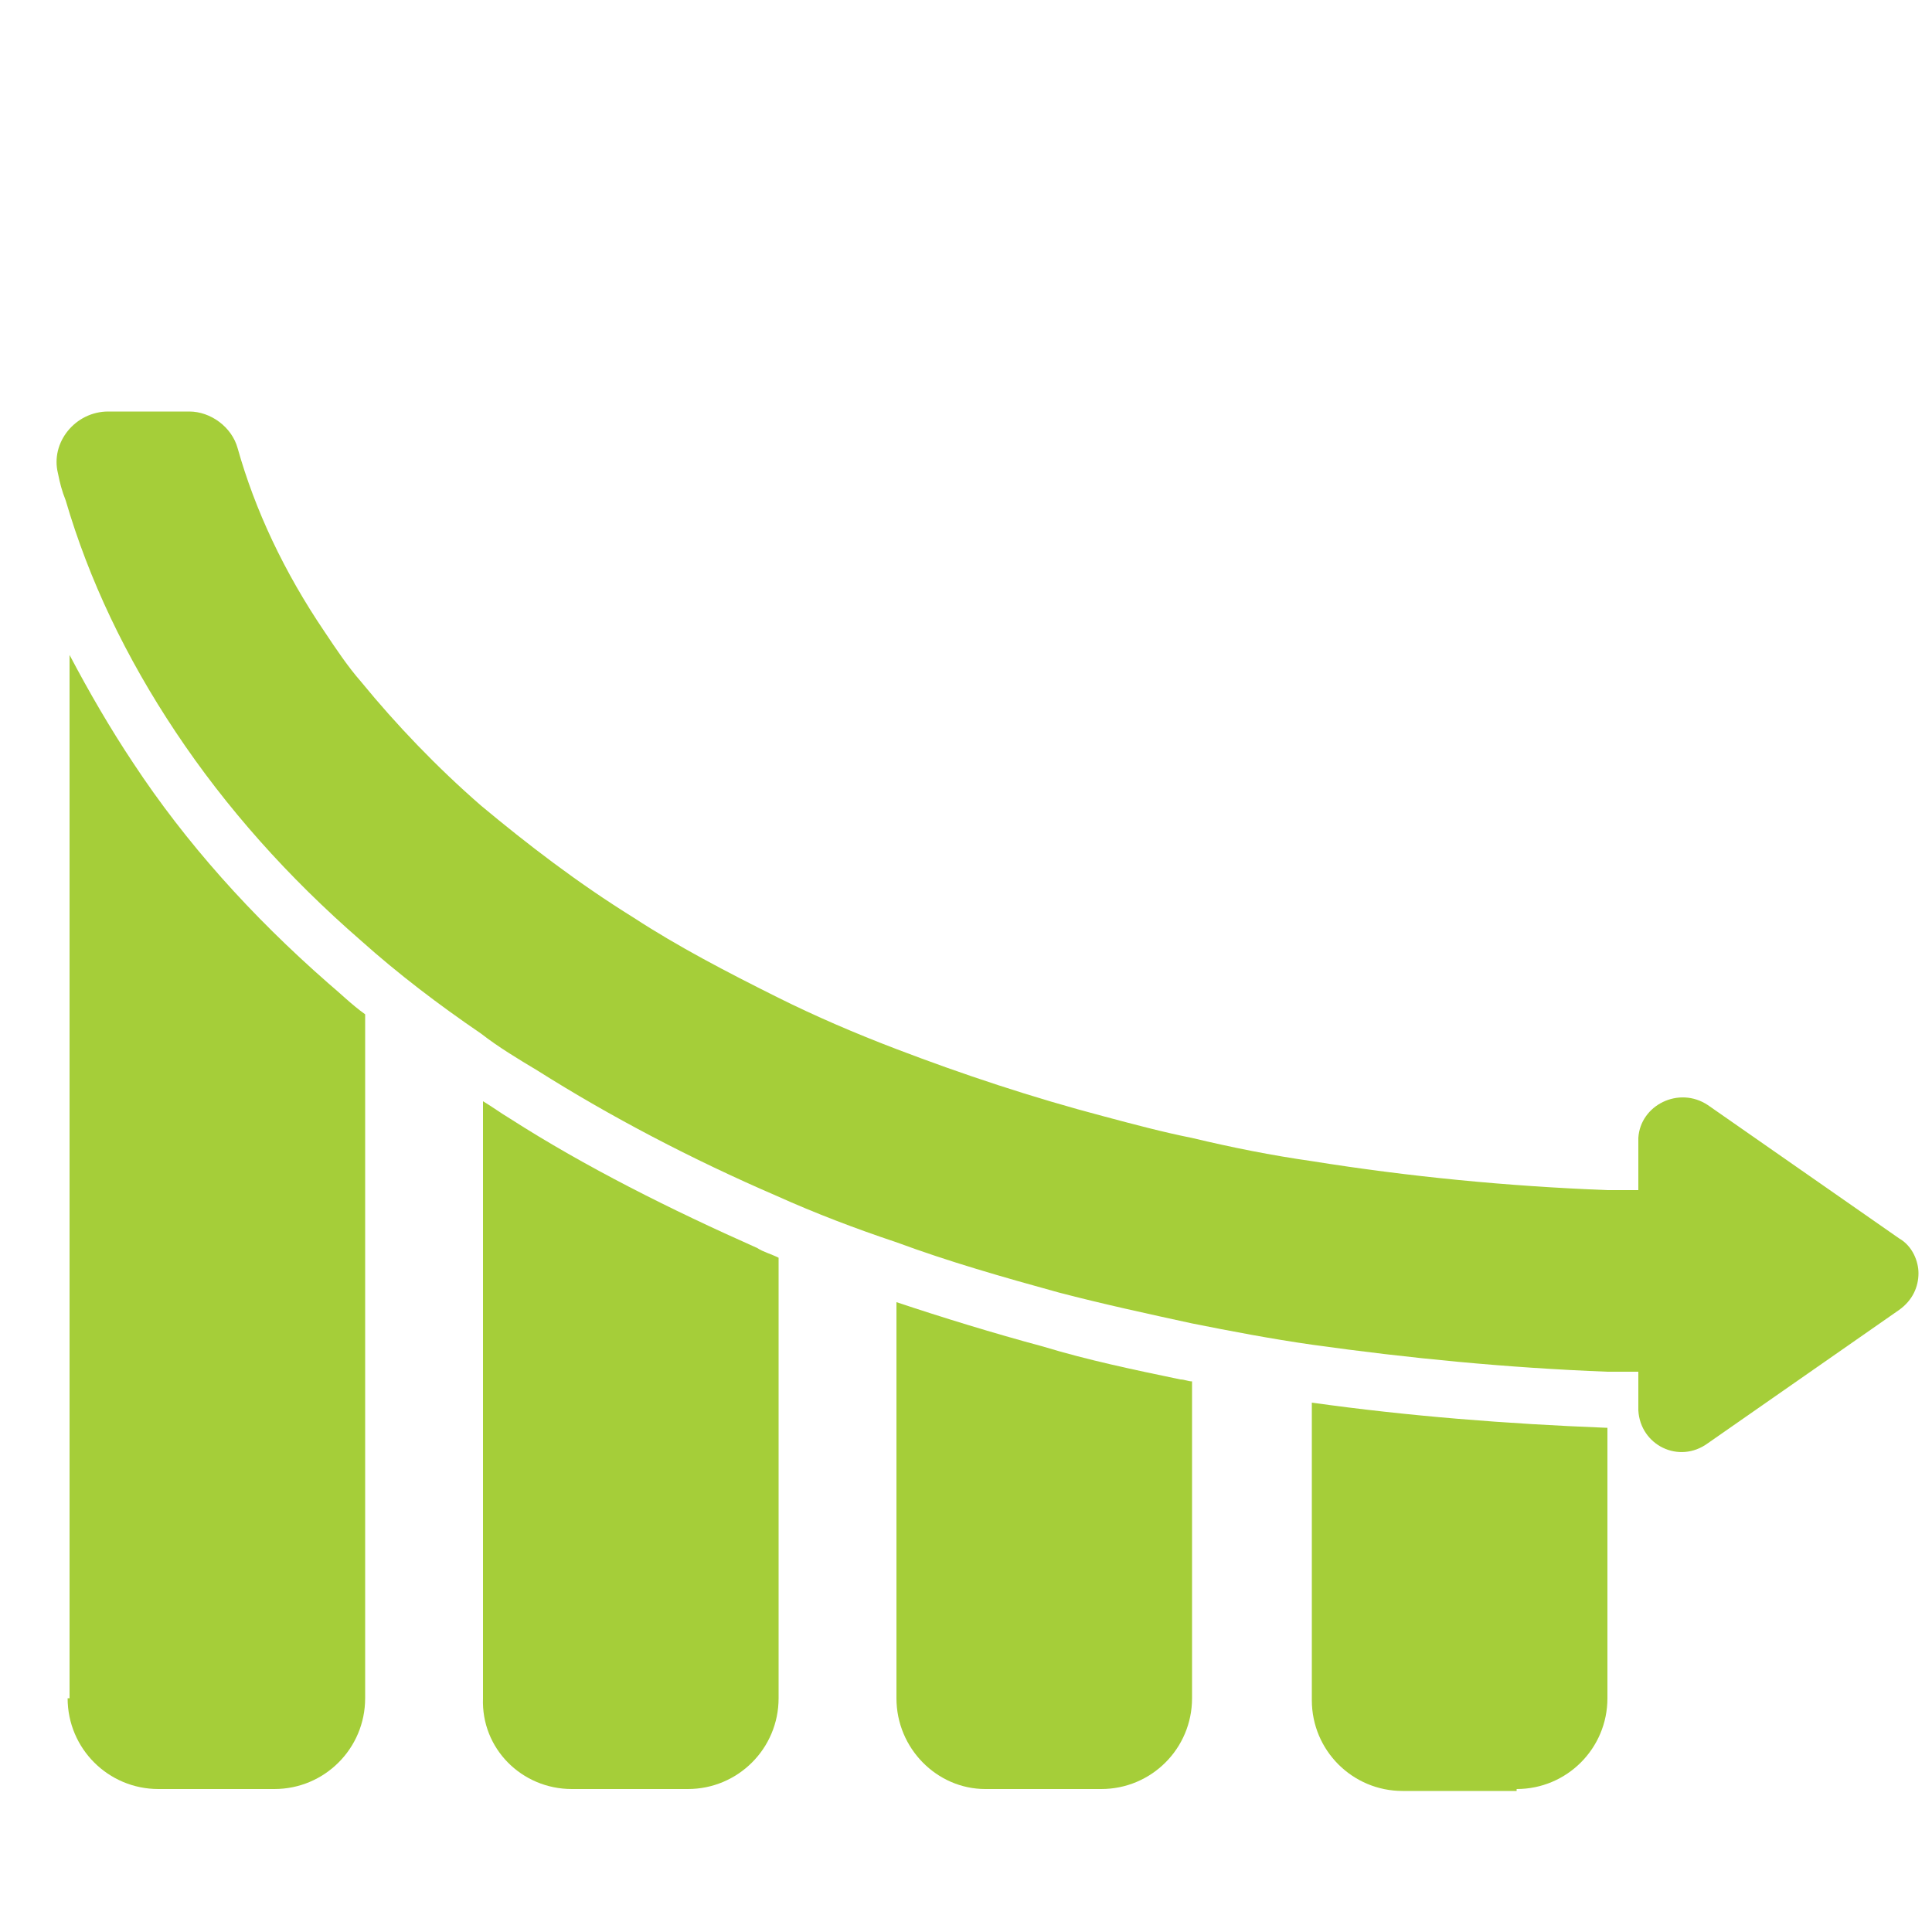
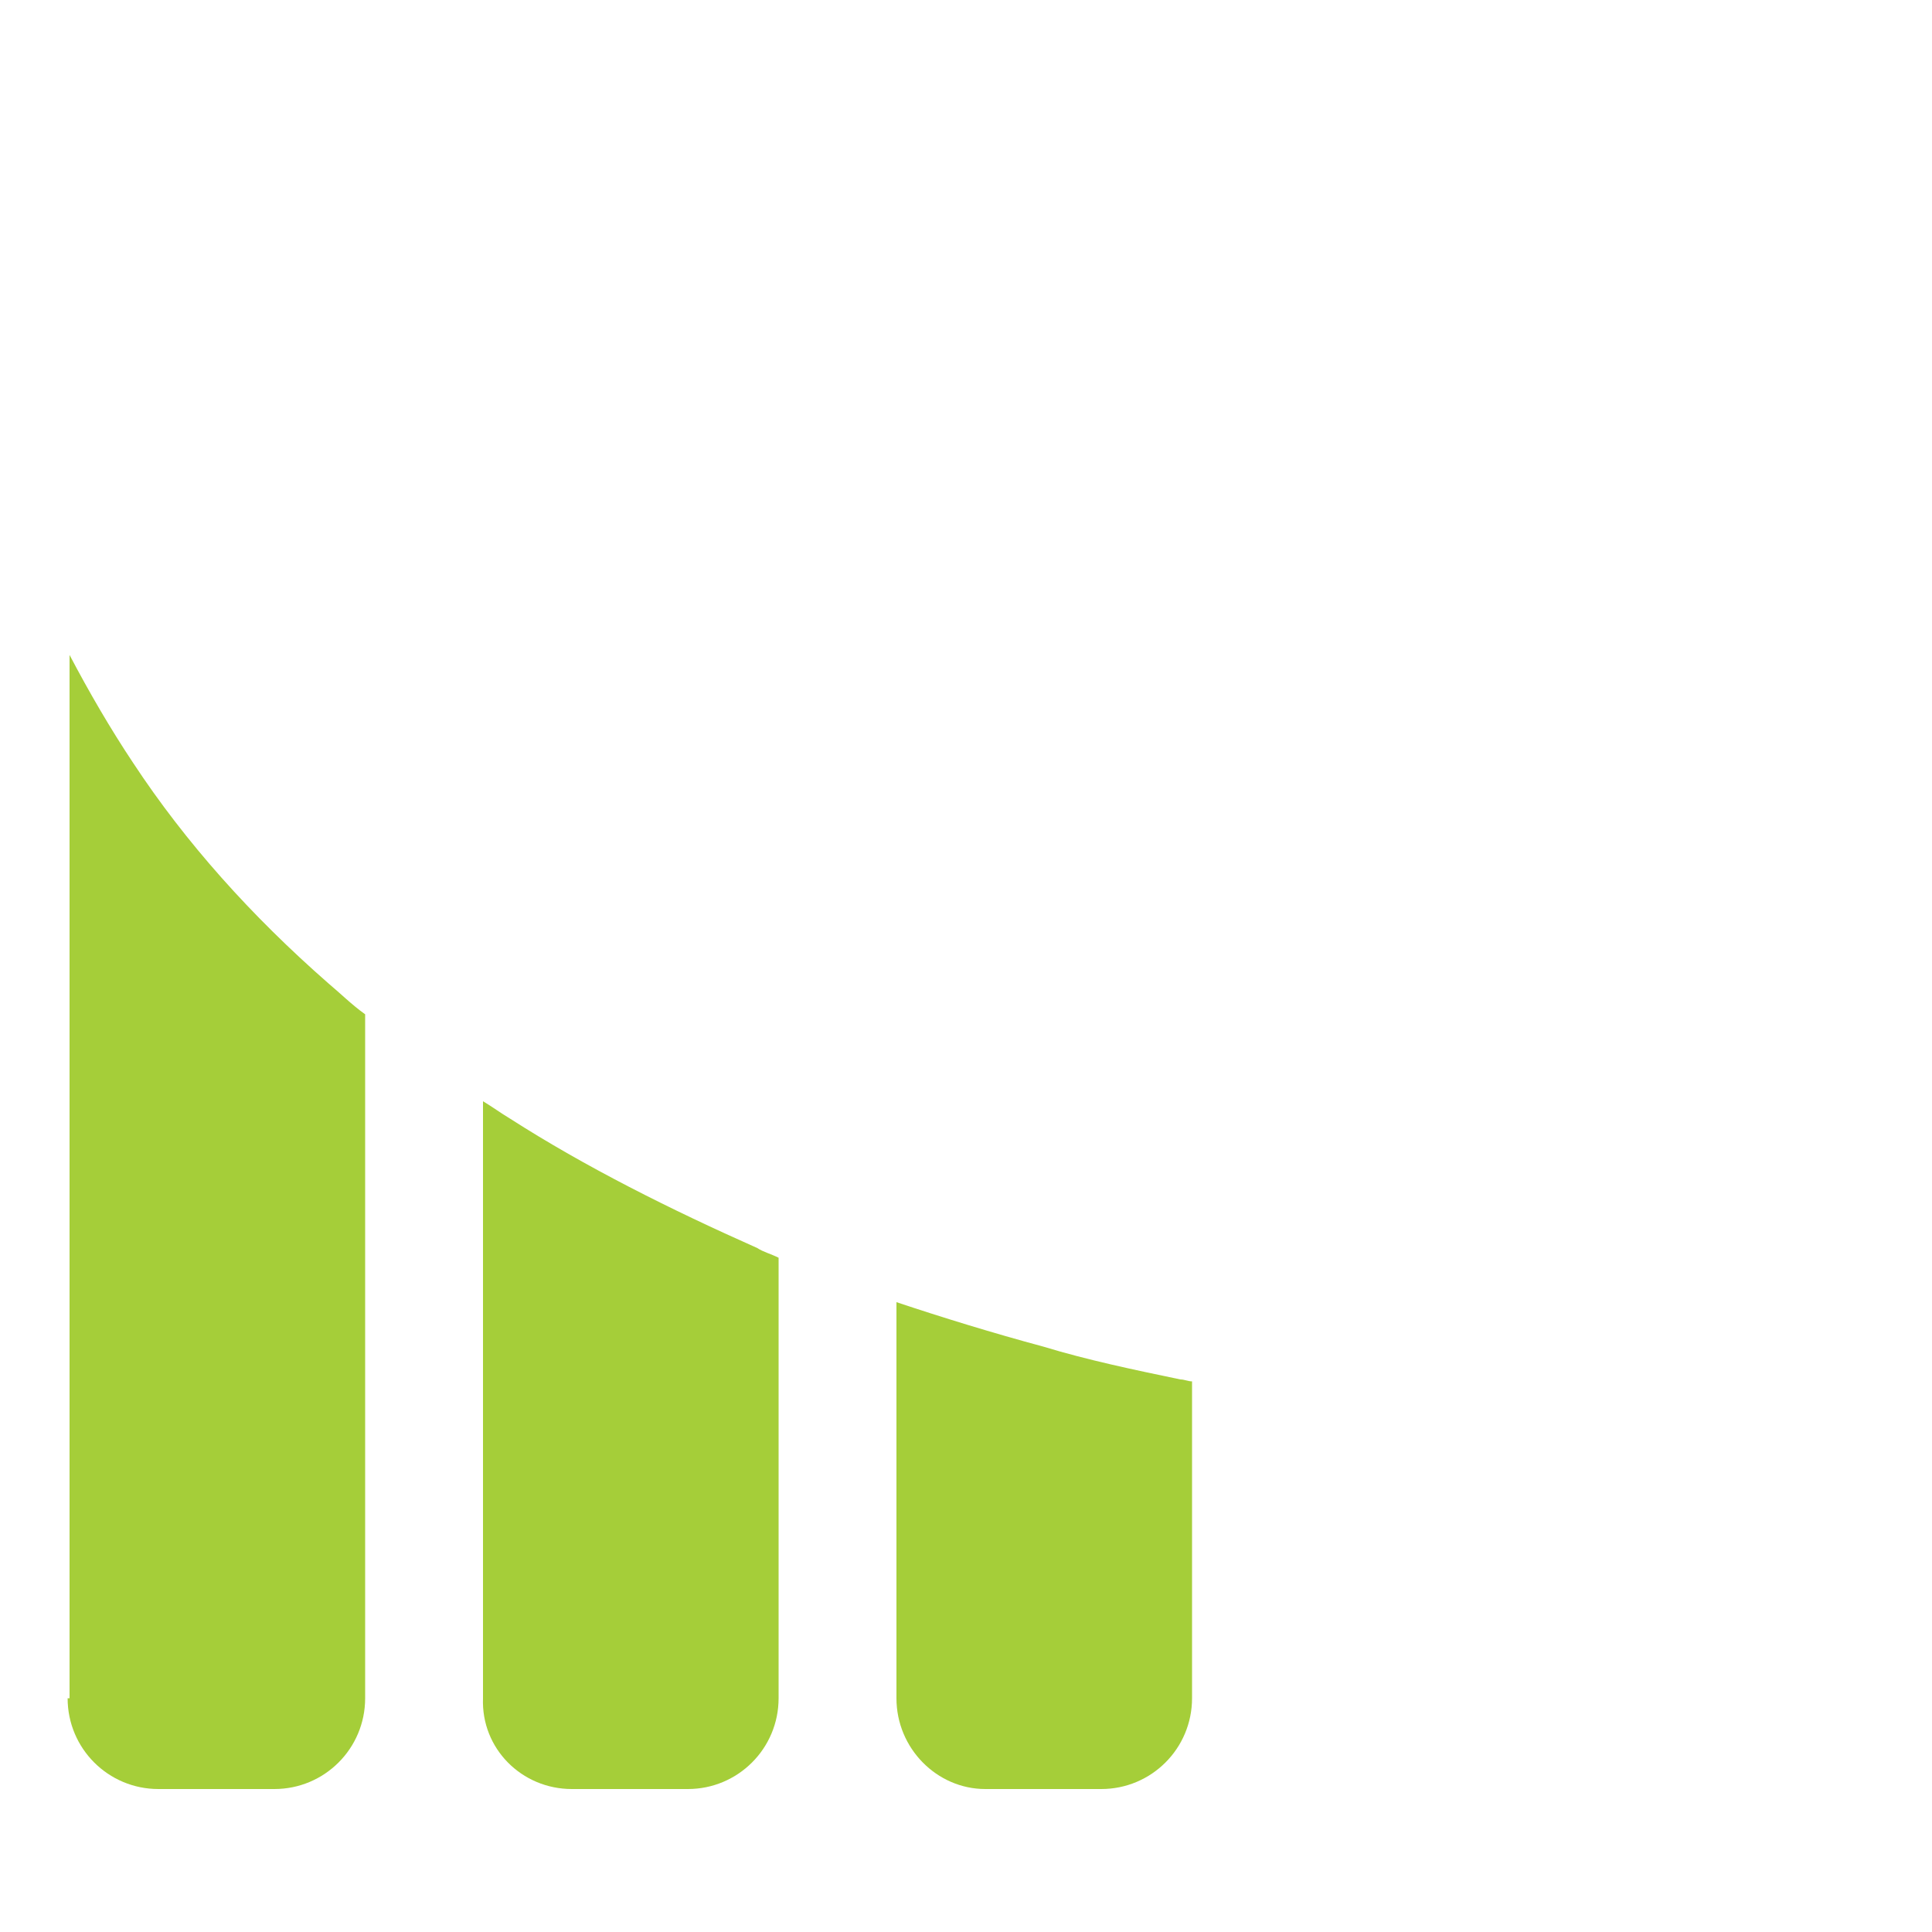
<svg xmlns="http://www.w3.org/2000/svg" version="1.1" id="Layer_1" x="0px" y="0px" viewBox="0 0 100 100" enable-background="new 0 0 100 100" xml:space="preserve">
-   <path fill="#A5CE39" d="M78.5,92.6c2.6,0,4.7-2.1,4.7-4.7v-14h-0.1c-5.1-0.2-10.2-0.6-15.2-1.3v15.4c0,2.6,2.1,4.7,4.7,4.7H78.5  L78.5,92.6z M78.5,92.6" />
  <path fill="#A5CE39" d="M51,92.6h6c2.6,0,4.7-2.1,4.7-4.7V71.5c-0.2,0-0.4-0.1-0.6-0.1c-2.4-0.5-4.8-1-7.1-1.7  c-2.6-0.7-5.2-1.5-7.6-2.3v20.5C46.4,90.5,48.5,92.6,51,92.6L51,92.6z M51,92.6" />
  <path fill="#A5CE39" d="M29.6,92.6h6c2.6,0,4.7-2.1,4.7-4.7V65.1c-0.4-0.2-0.8-0.3-1.1-0.5c-4.5-2-8.9-4.2-12.8-6.7  c-0.5-0.3-0.9-0.6-1.4-0.9v30.9C24.9,90.5,27,92.6,29.6,92.6L29.6,92.6z M29.6,92.6" />
  <path fill="#A5CE39" d="M3.5,87.9c0,2.6,2.1,4.7,4.7,4.7h6c2.6,0,4.7-2.1,4.7-4.7V52.5c-0.7-0.5-1.3-1.1-1.9-1.6  c-4-3.5-7.4-7.3-10.1-11.4c-1.2-1.8-2.3-3.7-3.3-5.6V87.9L3.5,87.9z M3.5,87.9" />
-   <path fill="#A5CE39" d="M98.3,64.1l-9.9-6.9c-1.5-1-3.5,0-3.6,1.7v2.7c-0.5,0-1.1,0-1.6,0c-5.2-0.2-10.3-0.7-15.3-1.5  c-2.1-0.3-4.1-0.7-6.2-1.2c-1.5-0.3-3-0.7-4.5-1.1c-3.8-1-7.4-2.2-10.8-3.5c-2.1-0.8-4.2-1.7-6.2-2.7c-2.6-1.3-5.1-2.6-7.4-4.1  c-2.9-1.8-5.5-3.8-7.9-5.8c-2.3-2-4.4-4.2-6.2-6.4c-0.7-0.8-1.3-1.7-1.9-2.6c-2.1-3.1-3.6-6.3-4.5-9.5c-0.3-1.1-1.4-1.9-2.5-1.9H5.6  c-1.7,0-3,1.6-2.6,3.2c0.1,0.5,0.2,0.9,0.4,1.4c1.2,4.1,3.1,8.1,5.7,12c2.6,3.9,5.8,7.5,9.6,10.8c1.9,1.7,4,3.3,6.2,4.8  c0.9,0.7,1.9,1.3,2.9,1.9c3.8,2.4,8,4.6,12.4,6.5c2,0.9,4.1,1.7,6.2,2.4c2.7,1,5.5,1.8,8.4,2.6c2.3,0.6,4.6,1.1,6.9,1.6  c2,0.4,4.1,0.8,6.2,1.1c5,0.7,10.1,1.2,15.3,1.4c0.5,0,1.1,0,1.6,0v2c0.1,1.8,2.1,2.8,3.6,1.7l9.9-6.9c0.7-0.5,1-1.2,1-1.9  C99.3,65.3,99,64.5,98.3,64.1z" />
-   <path fill="#A5CE39" d="M94.5,71" />
</svg>